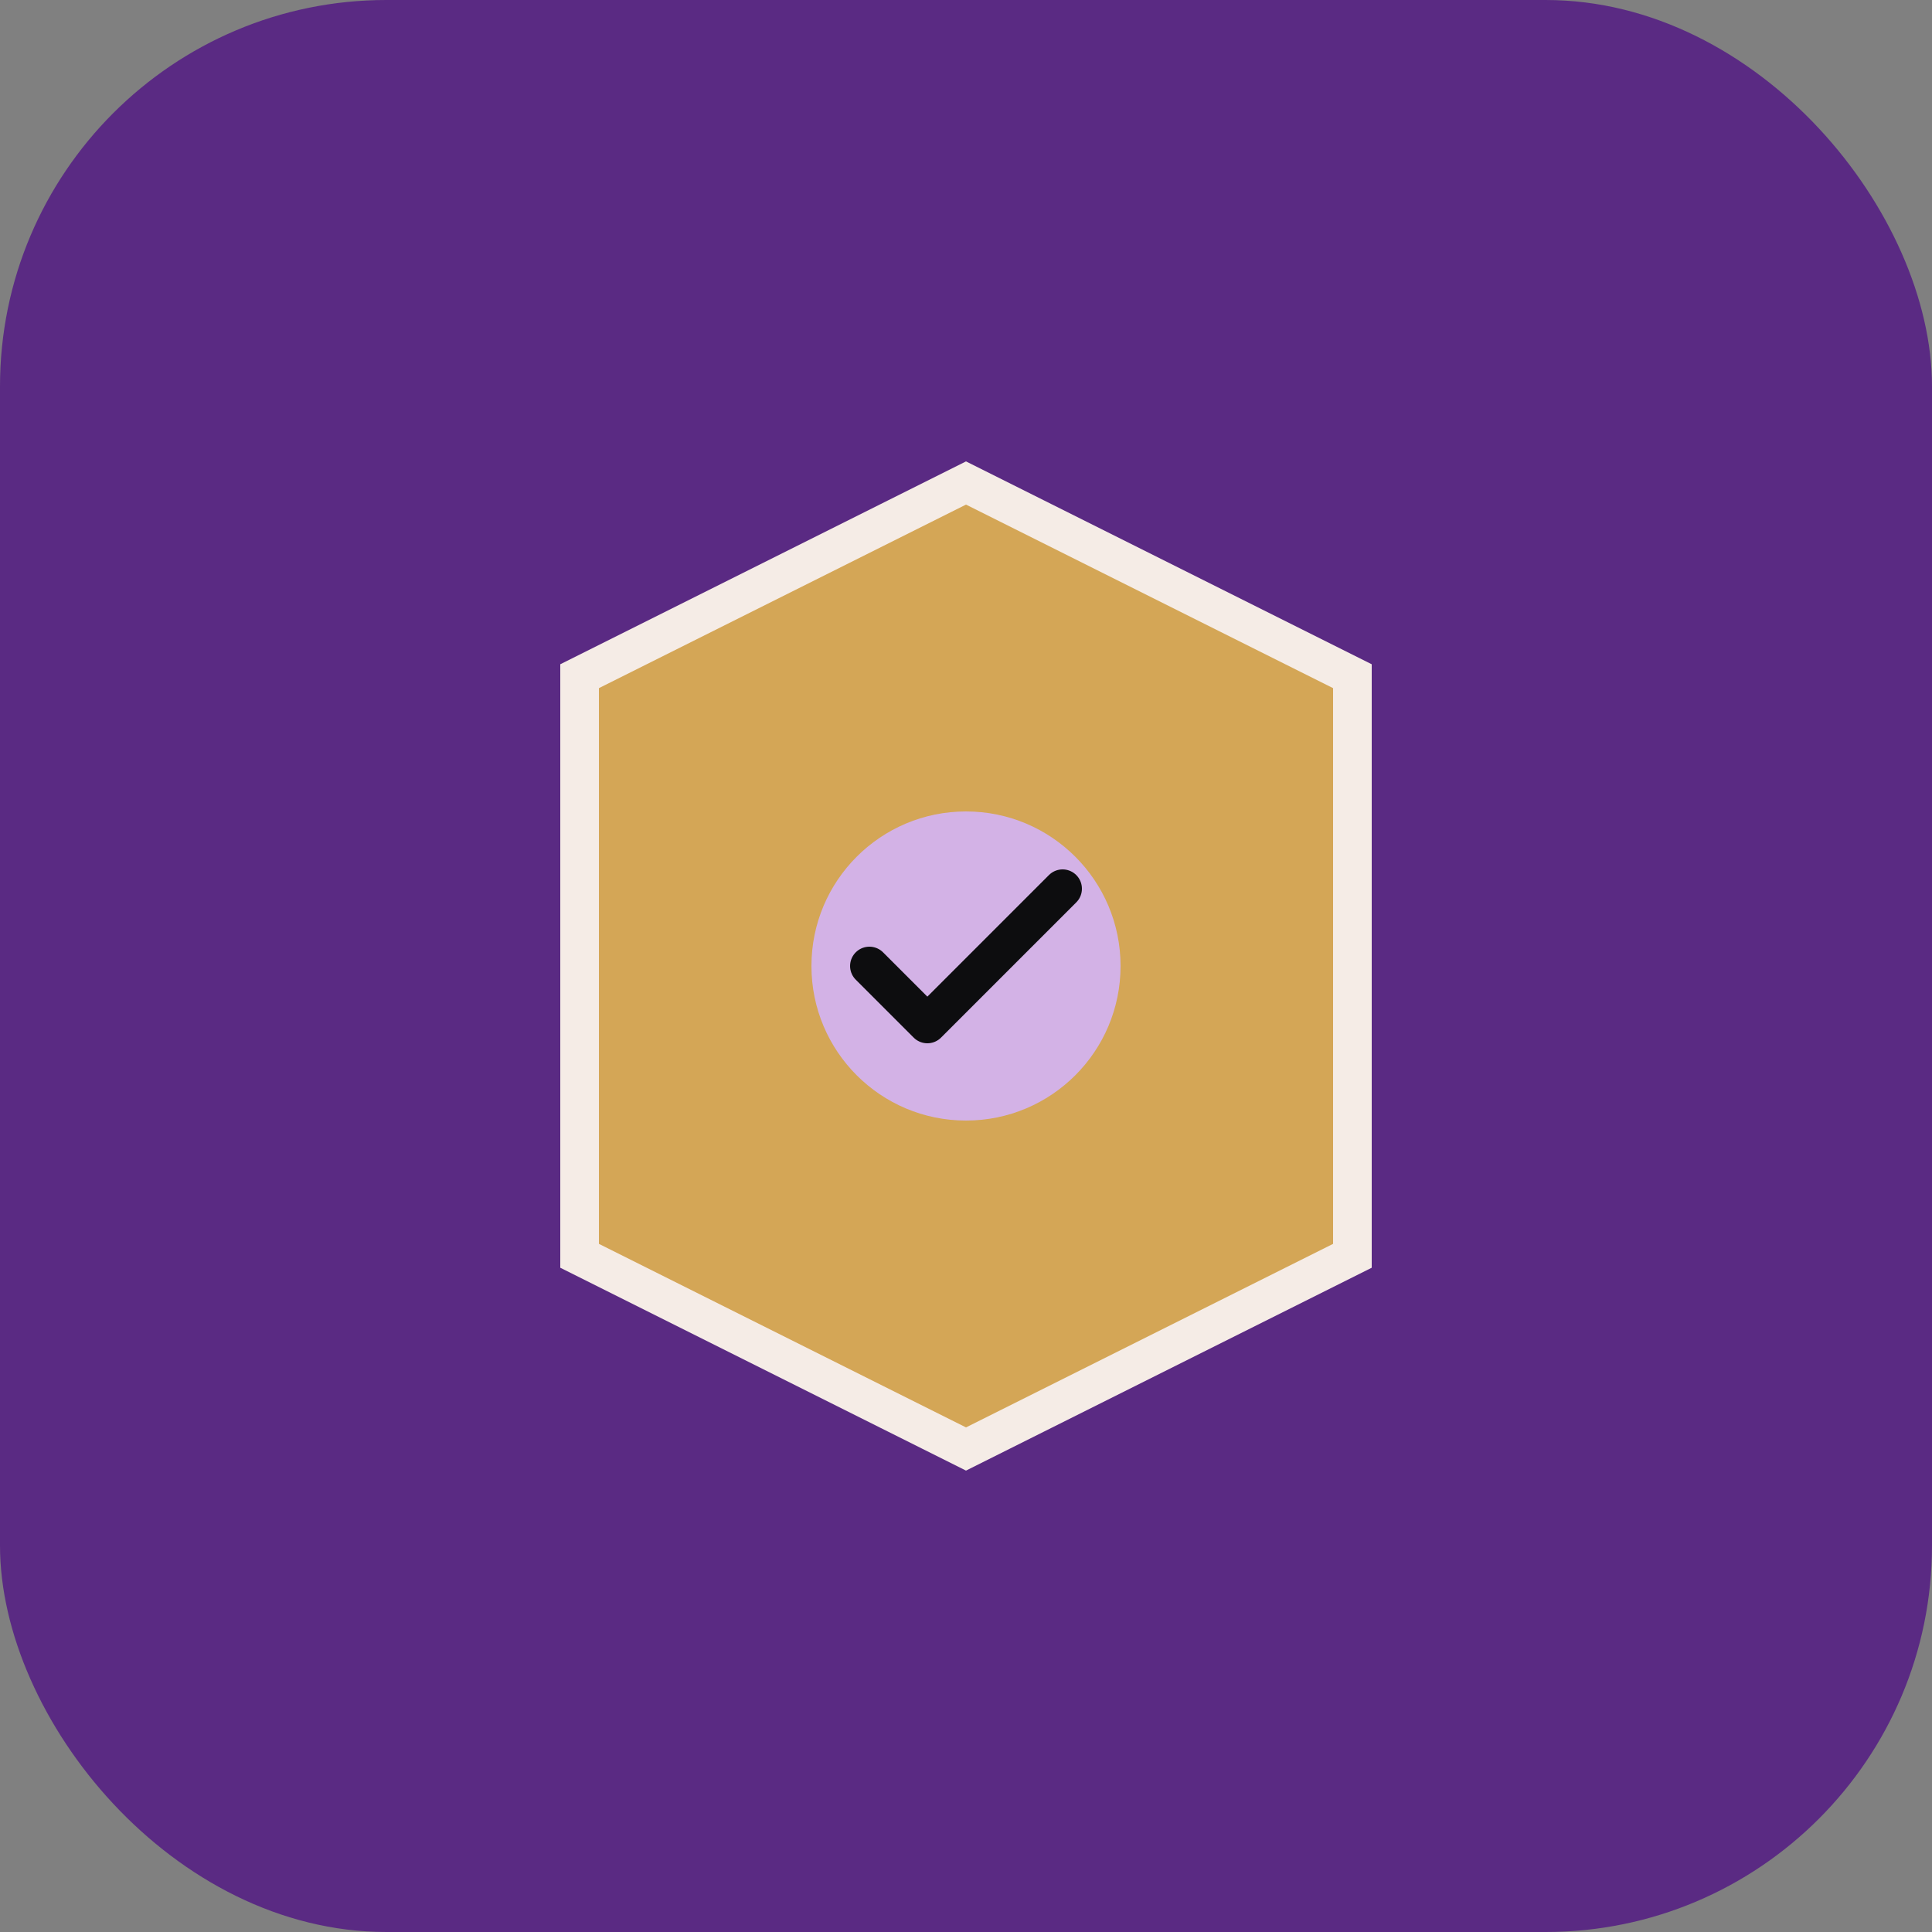
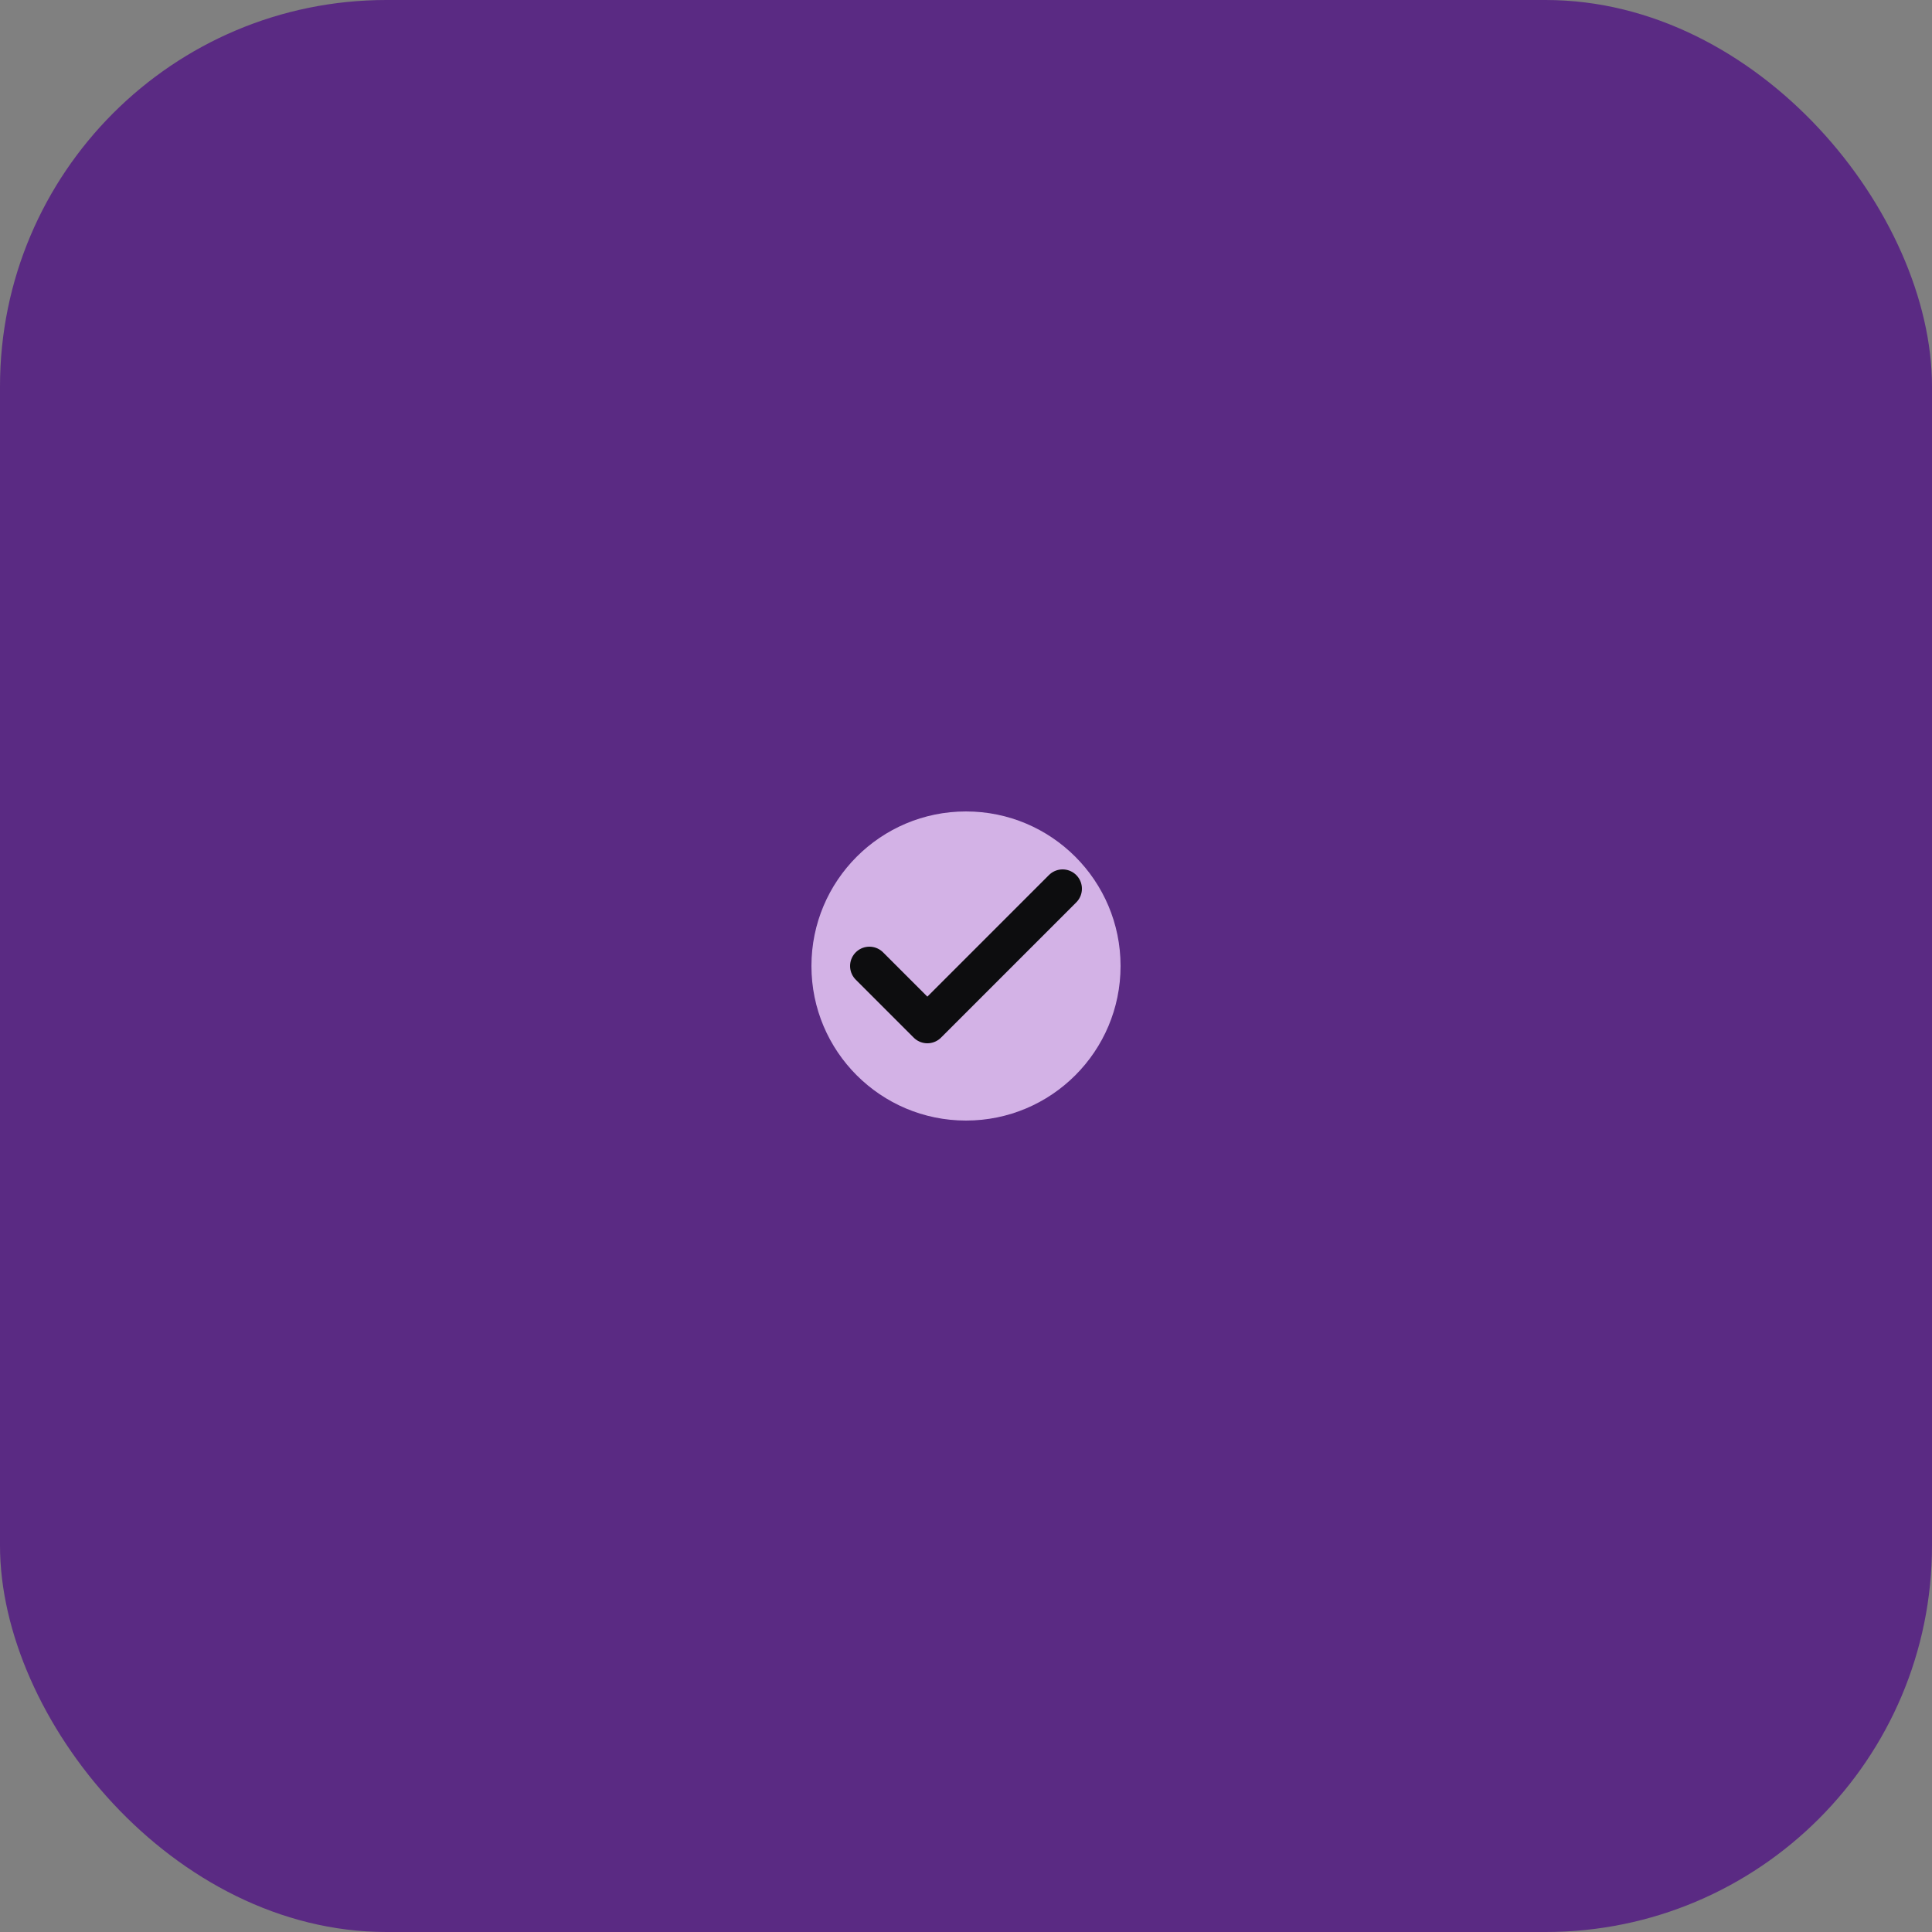
<svg xmlns="http://www.w3.org/2000/svg" viewBox="0 0 100 100">
  <rect x="0" y="0" width="100" height="100" fill="#808080" stroke="none" />
  <rect width="100" height="100" fill="#5A2A83" rx="20" />
-   <path d="M30 35 L50 25 L70 35 L70 65 L50 75 L30 65 Z" fill="#D4A656" stroke="#F5ECE6" stroke-width="2" />
  <circle cx="50" cy="50" r="8" fill="#D3B2E6" />
  <path d="M45 50 L48 53 L55 46" stroke="#0D0D0F" stroke-width="2" fill="none" stroke-linecap="round" stroke-linejoin="round" />
</svg>